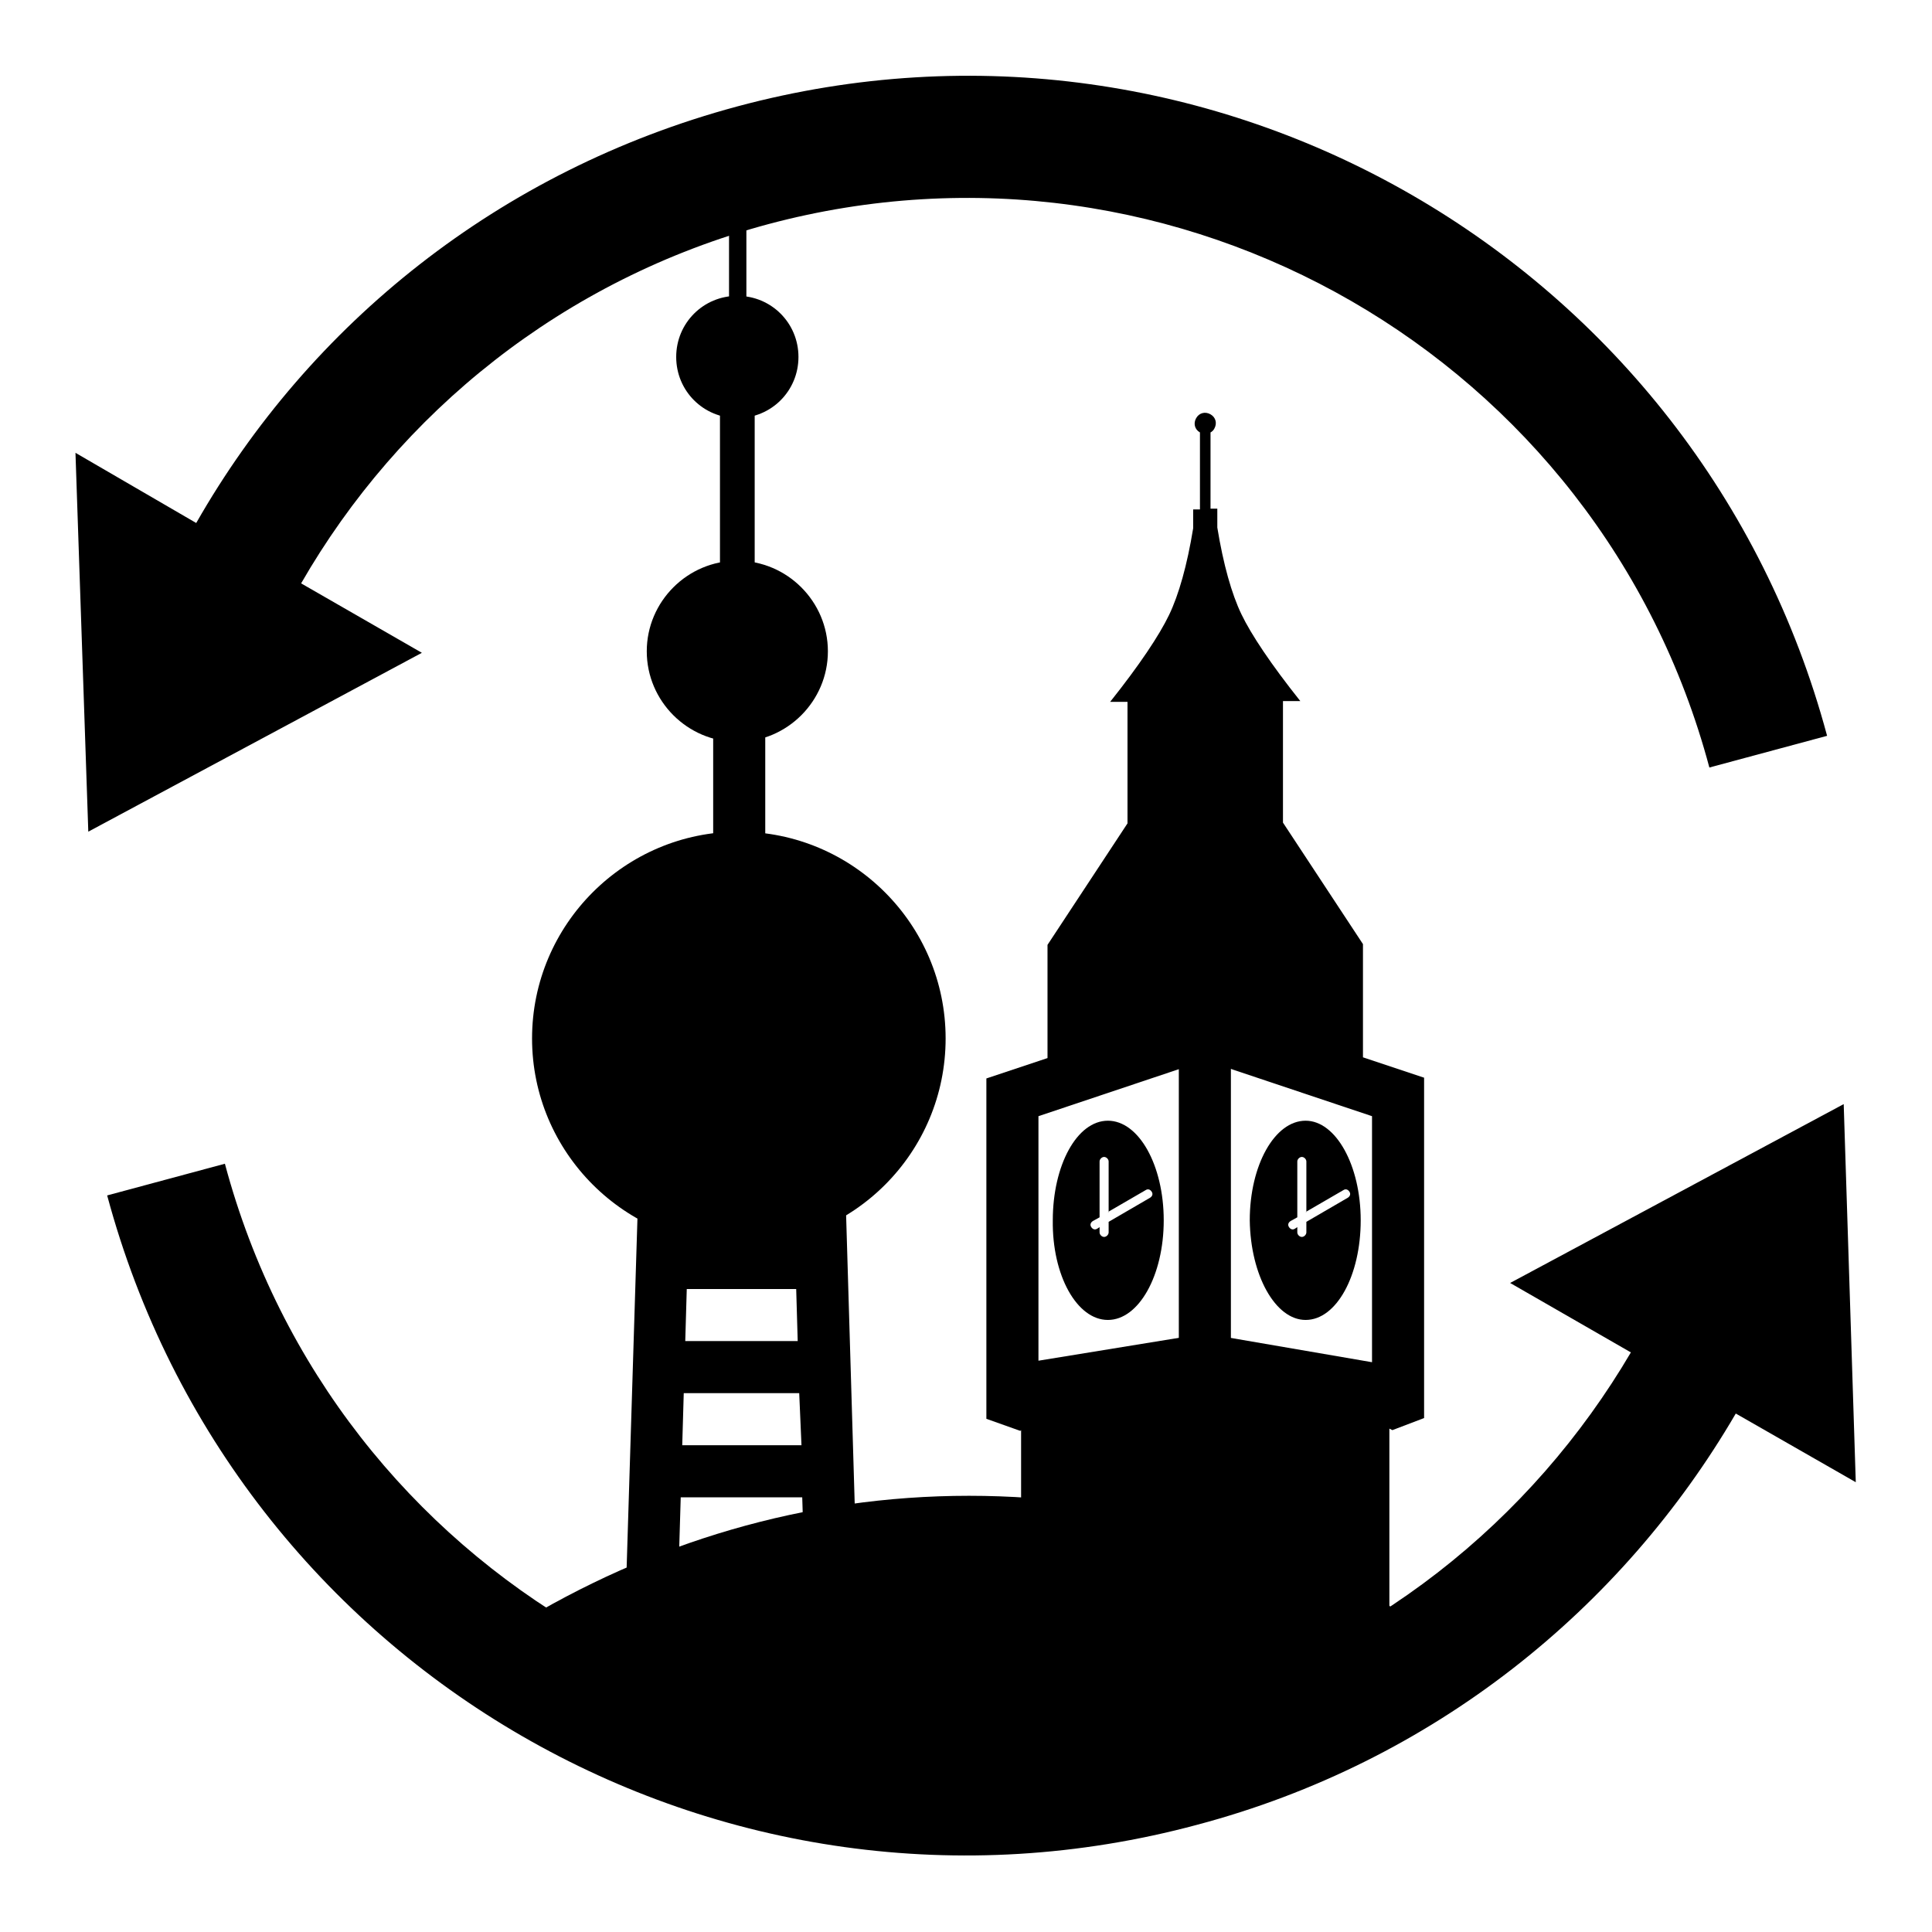
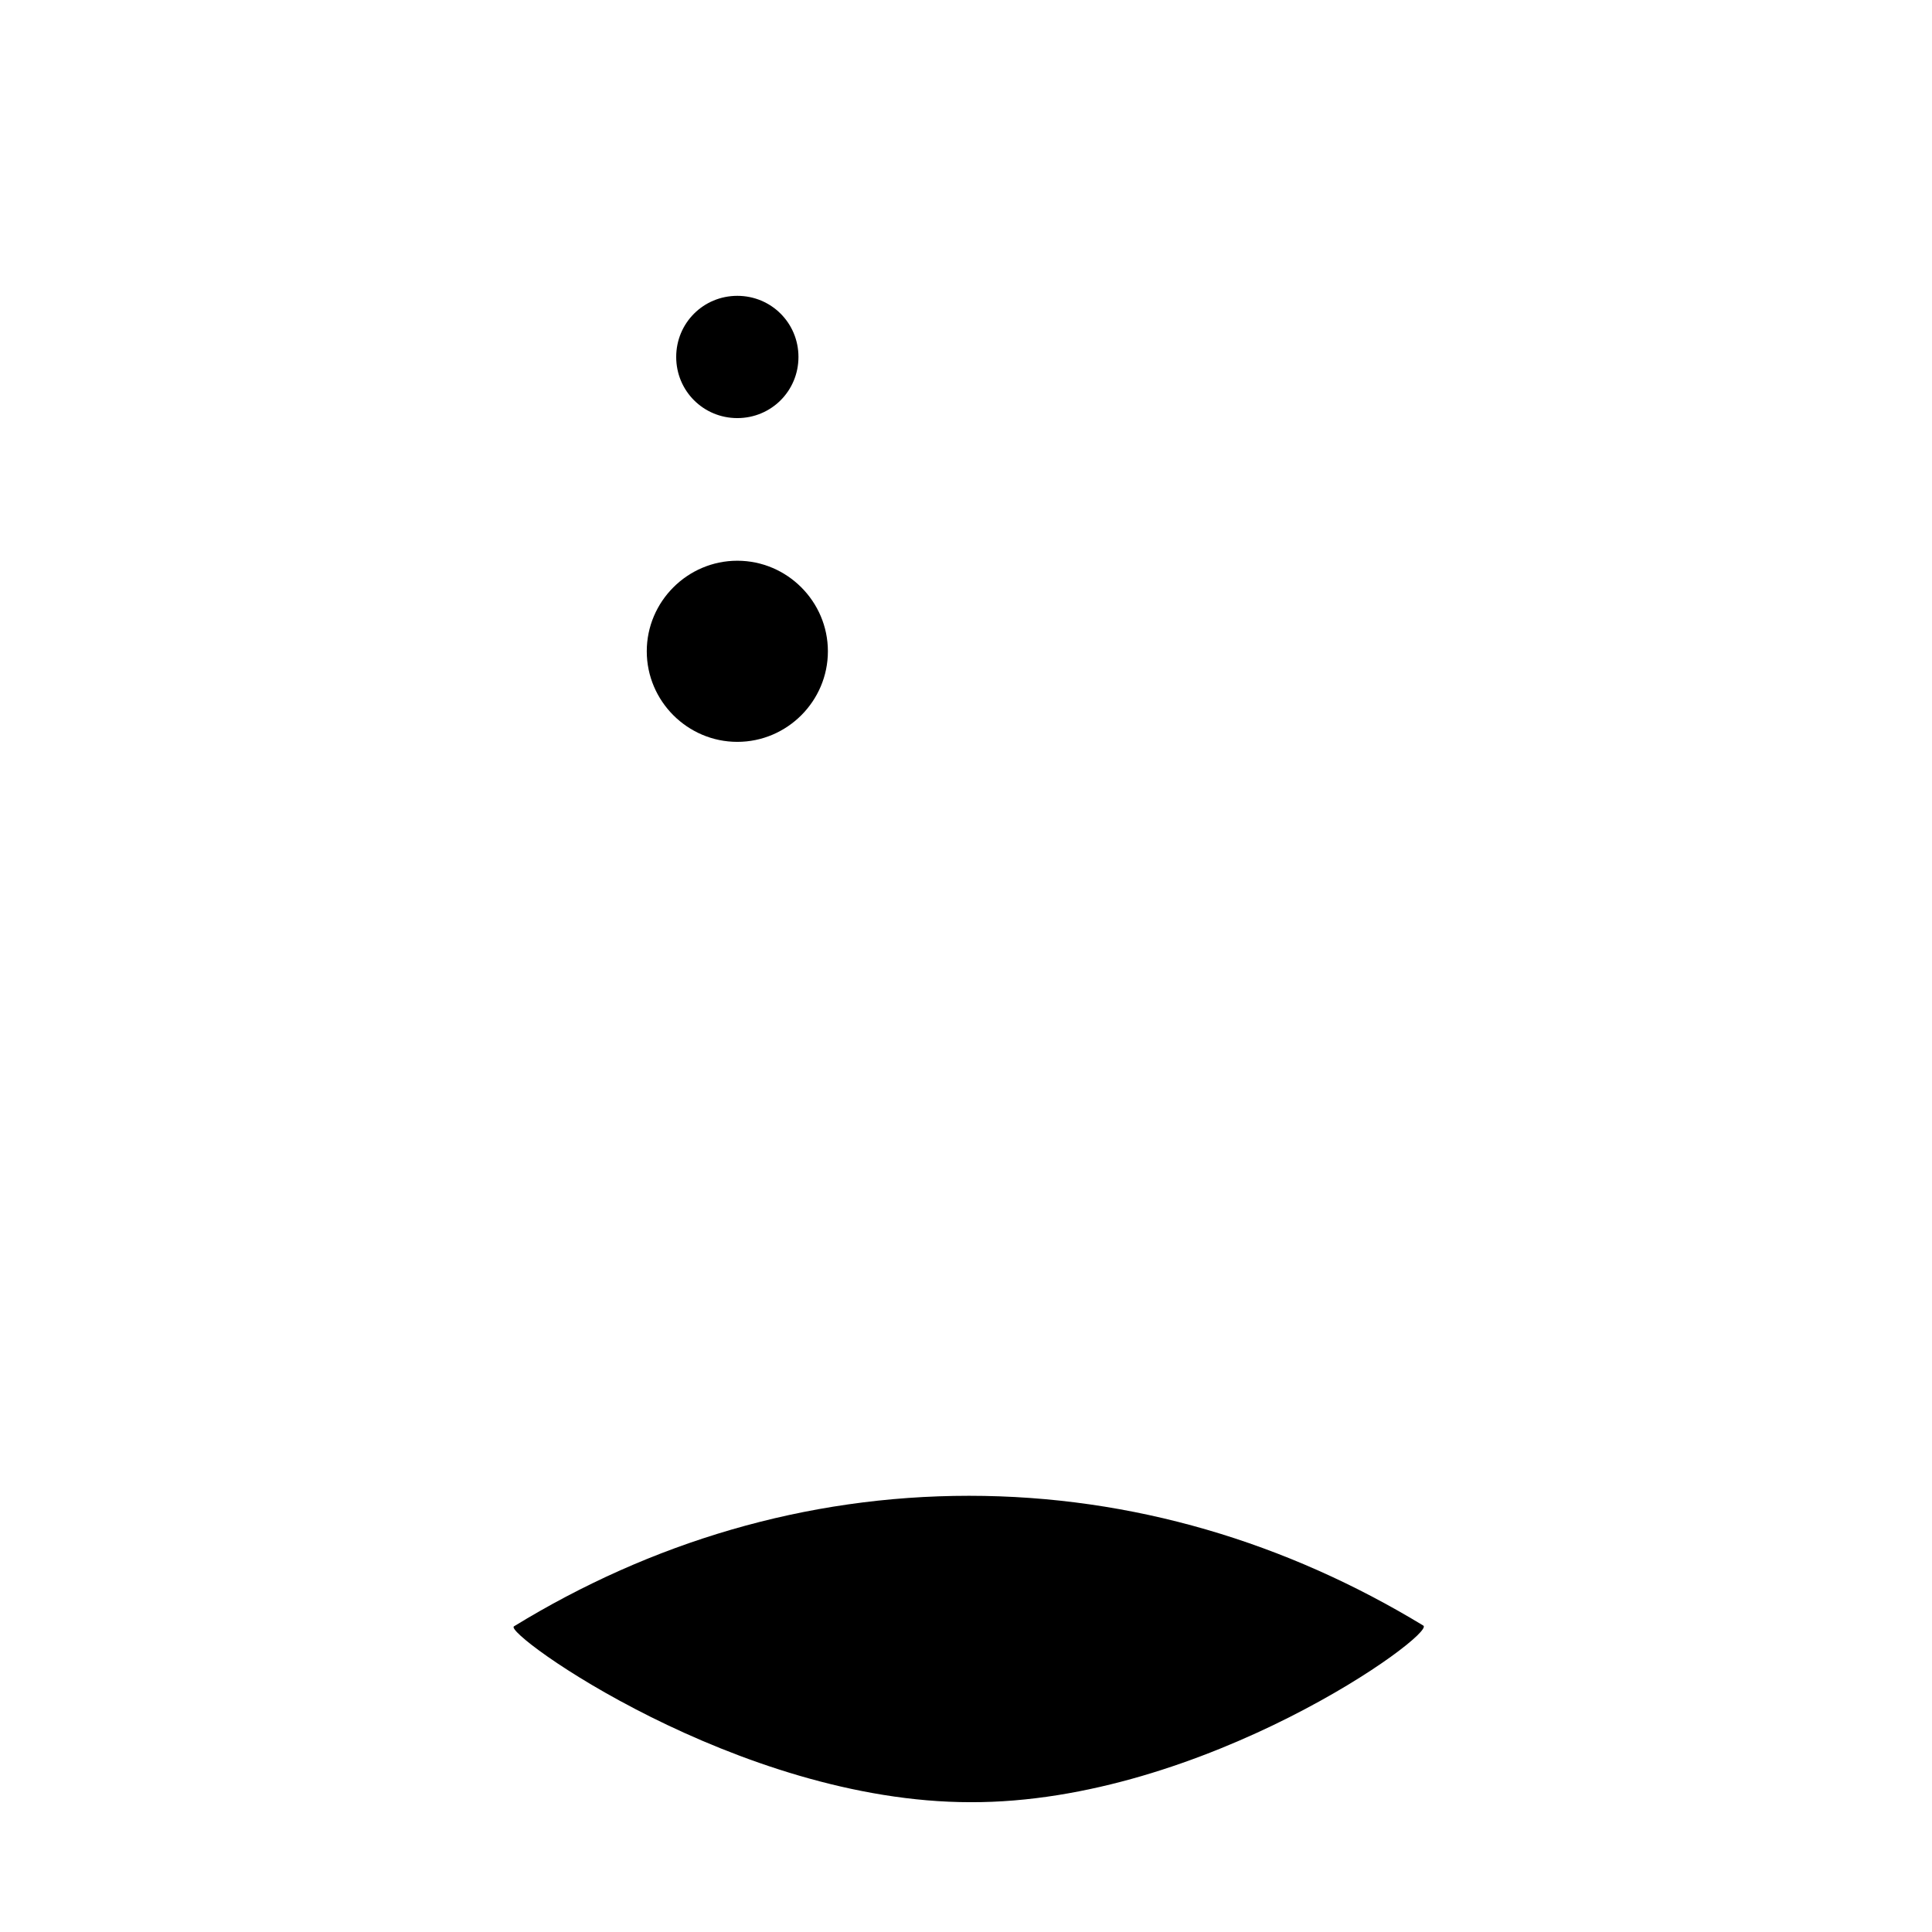
<svg xmlns="http://www.w3.org/2000/svg" version="1.1" x="0px" y="0px" viewBox="0 0 256 256" enable-background="new 0 0 256 256" xml:space="preserve">
  <g>
-     <path fill="#000000" d="M26,69.3C41,43,66.1,22.6,97.7,14.1c62.9-16.9,127.5,20.5,144.4,83.4l-15.6,4.2 c-14.5-54.3-70.4-86.5-124.7-72c-27.2,7.3-48.9,25-61.9,47.6l16,9.2l-44.2,23.7L10,60L26,69.3z M230,187.3 c-15.1,25.9-40.1,46.2-71.4,54.5c-62.9,16.9-127.5-20.5-144.4-83.4l15.6-4.2c14.5,54.3,70.4,86.5,124.7,72 c27-7.2,48.5-24.7,61.6-47l-16-9.2l44.2-23.7l1.6,50.1L230,187.3L230,187.3z" />
    <path fill="#000000" d="M188.6,215.4c-18.1-11-38.5-17.2-60.2-17.2c-21.7,0-42.2,6.2-60.3,17.3c-1.5,0.9,29.6,23.3,60.5,23.3 C159.5,238.9,190.3,216.5,188.6,215.4L188.6,215.4z" />
-     <path fill="#000000" d="M159.7,176.7l22.1,3.8v-32.6l-22.1-7.4l-22.1,7.4v32.4L159.7,176.7L159.7,176.7z M159,57.3 c-0.7-0.4-0.9-1.2-0.5-1.9c0.4-0.7,1.2-0.9,1.9-0.5c0.7,0.4,0.9,1.2,0.5,1.9c-0.1,0.2-0.3,0.4-0.5,0.5v10.1h0.9v1.3v-1.3v2.5 c0.8,4.9,1.9,8.8,3.2,11.5c1.3,2.7,3.9,6.6,7.8,11.5H170v16.1l10.6,16.1v15l8.1,2.7v45.1l-4.2,1.6l-0.4-0.2v31.1l-48.8,14.3v-45.2 l-0.1,0.1l-4.5-1.6v-45.1l8.1-2.7v-15l10.6-16.1V93l-2.3,0c3.9-4.9,6.5-8.8,7.8-11.5c1.3-2.7,2.4-6.6,3.2-11.5v-2.5h0.9V57.3 L159,57.3z M173,160.6l5-2.9c0.3-0.2,0.6-0.1,0.8,0.2c0.2,0.3,0.1,0.6-0.2,0.8c0,0,0,0,0,0l-5.5,3.2v1.4c0,0.3-0.3,0.6-0.6,0.6 c-0.3,0-0.6-0.3-0.6-0.6l0,0v-0.7l-0.3,0.2c-0.3,0.2-0.6,0.1-0.8-0.2c-0.2-0.3-0.1-0.6,0.2-0.8c0,0,0,0,0,0l0.9-0.5v-7.4 c0-0.3,0.3-0.6,0.6-0.6c0.3,0,0.6,0.3,0.6,0.6c0,0,0,0,0,0V160.6L173,160.6z M146.8,160.6l5-2.9c0.3-0.2,0.6-0.1,0.8,0.2 c0.2,0.3,0.1,0.6-0.2,0.8c0,0,0,0,0,0l-5.5,3.2v1.4c0,0.3-0.3,0.6-0.6,0.6c-0.3,0-0.6-0.3-0.6-0.6l0,0v-0.7l-0.3,0.2 c-0.3,0.2-0.6,0.1-0.8-0.2c-0.2-0.3-0.1-0.6,0.2-0.8c0,0,0,0,0,0l0.9-0.5v-7.4c0-0.3,0.3-0.6,0.6-0.6c0.3,0,0.6,0.3,0.6,0.6 c0,0,0,0,0,0V160.6L146.8,160.6z M146.8,174.9c4.1,0,7.4-5.9,7.4-13.2c0-7.3-3.3-13.2-7.4-13.2c-4.1,0-7.3,5.9-7.3,13.2 C139.4,169,142.7,174.9,146.8,174.9L146.8,174.9z M173,174.9c4.1,0,7.3-5.9,7.3-13.2c0-7.3-3.3-13.2-7.3-13.2 c-4.1,0-7.4,5.9-7.4,13.2C165.7,169,169,174.9,173,174.9L173,174.9z" />
-     <path fill="#000000" d="M156.2,136.3h6.9v43.1h-6.9V136.3z M97.9,165c-15.1,0-27.4-12.3-27.4-27.4s12.3-27.4,27.4-27.4 s27.4,12.3,27.4,27.4S113.1,165,97.9,165z" />
-     <path fill="#000000" d="M105.9,184.6H90.6l-0.2,6.9h15.8L105.9,184.6L105.9,184.6z M105.7,177.7l-0.2-6.9H91l-0.2,6.9H105.7 L105.7,177.7z M105.2,159.3l-0.1-2.1h6.9l2,67.1l-6.9-0.1l-0.8-25.8H90.2l-0.7,23.4l-6.9-0.1l2-64.6h6.9l-0.1,2.1H105.2z  M95.4,51.5h4.6v29h-4.6V51.5z M94.5,95h6.9v21.4h-6.9V95z M96.6,20.2h2.3v22.6h-2.3V20.2z" />
    <path fill="#000000" d="M97.7,55.4c-4.5,0-8.1-3.6-8.1-8.1c0-4.5,3.6-8.1,8.1-8.1c4.5,0,8.1,3.6,8.1,8.1 C105.8,51.8,102.2,55.4,97.7,55.4z M97.7,98.3c-6.6,0-12-5.4-12-12c0-6.6,5.4-12,12-12s12,5.4,12,12 C109.7,92.9,104.3,98.3,97.7,98.3z" />
  </g>
</svg>